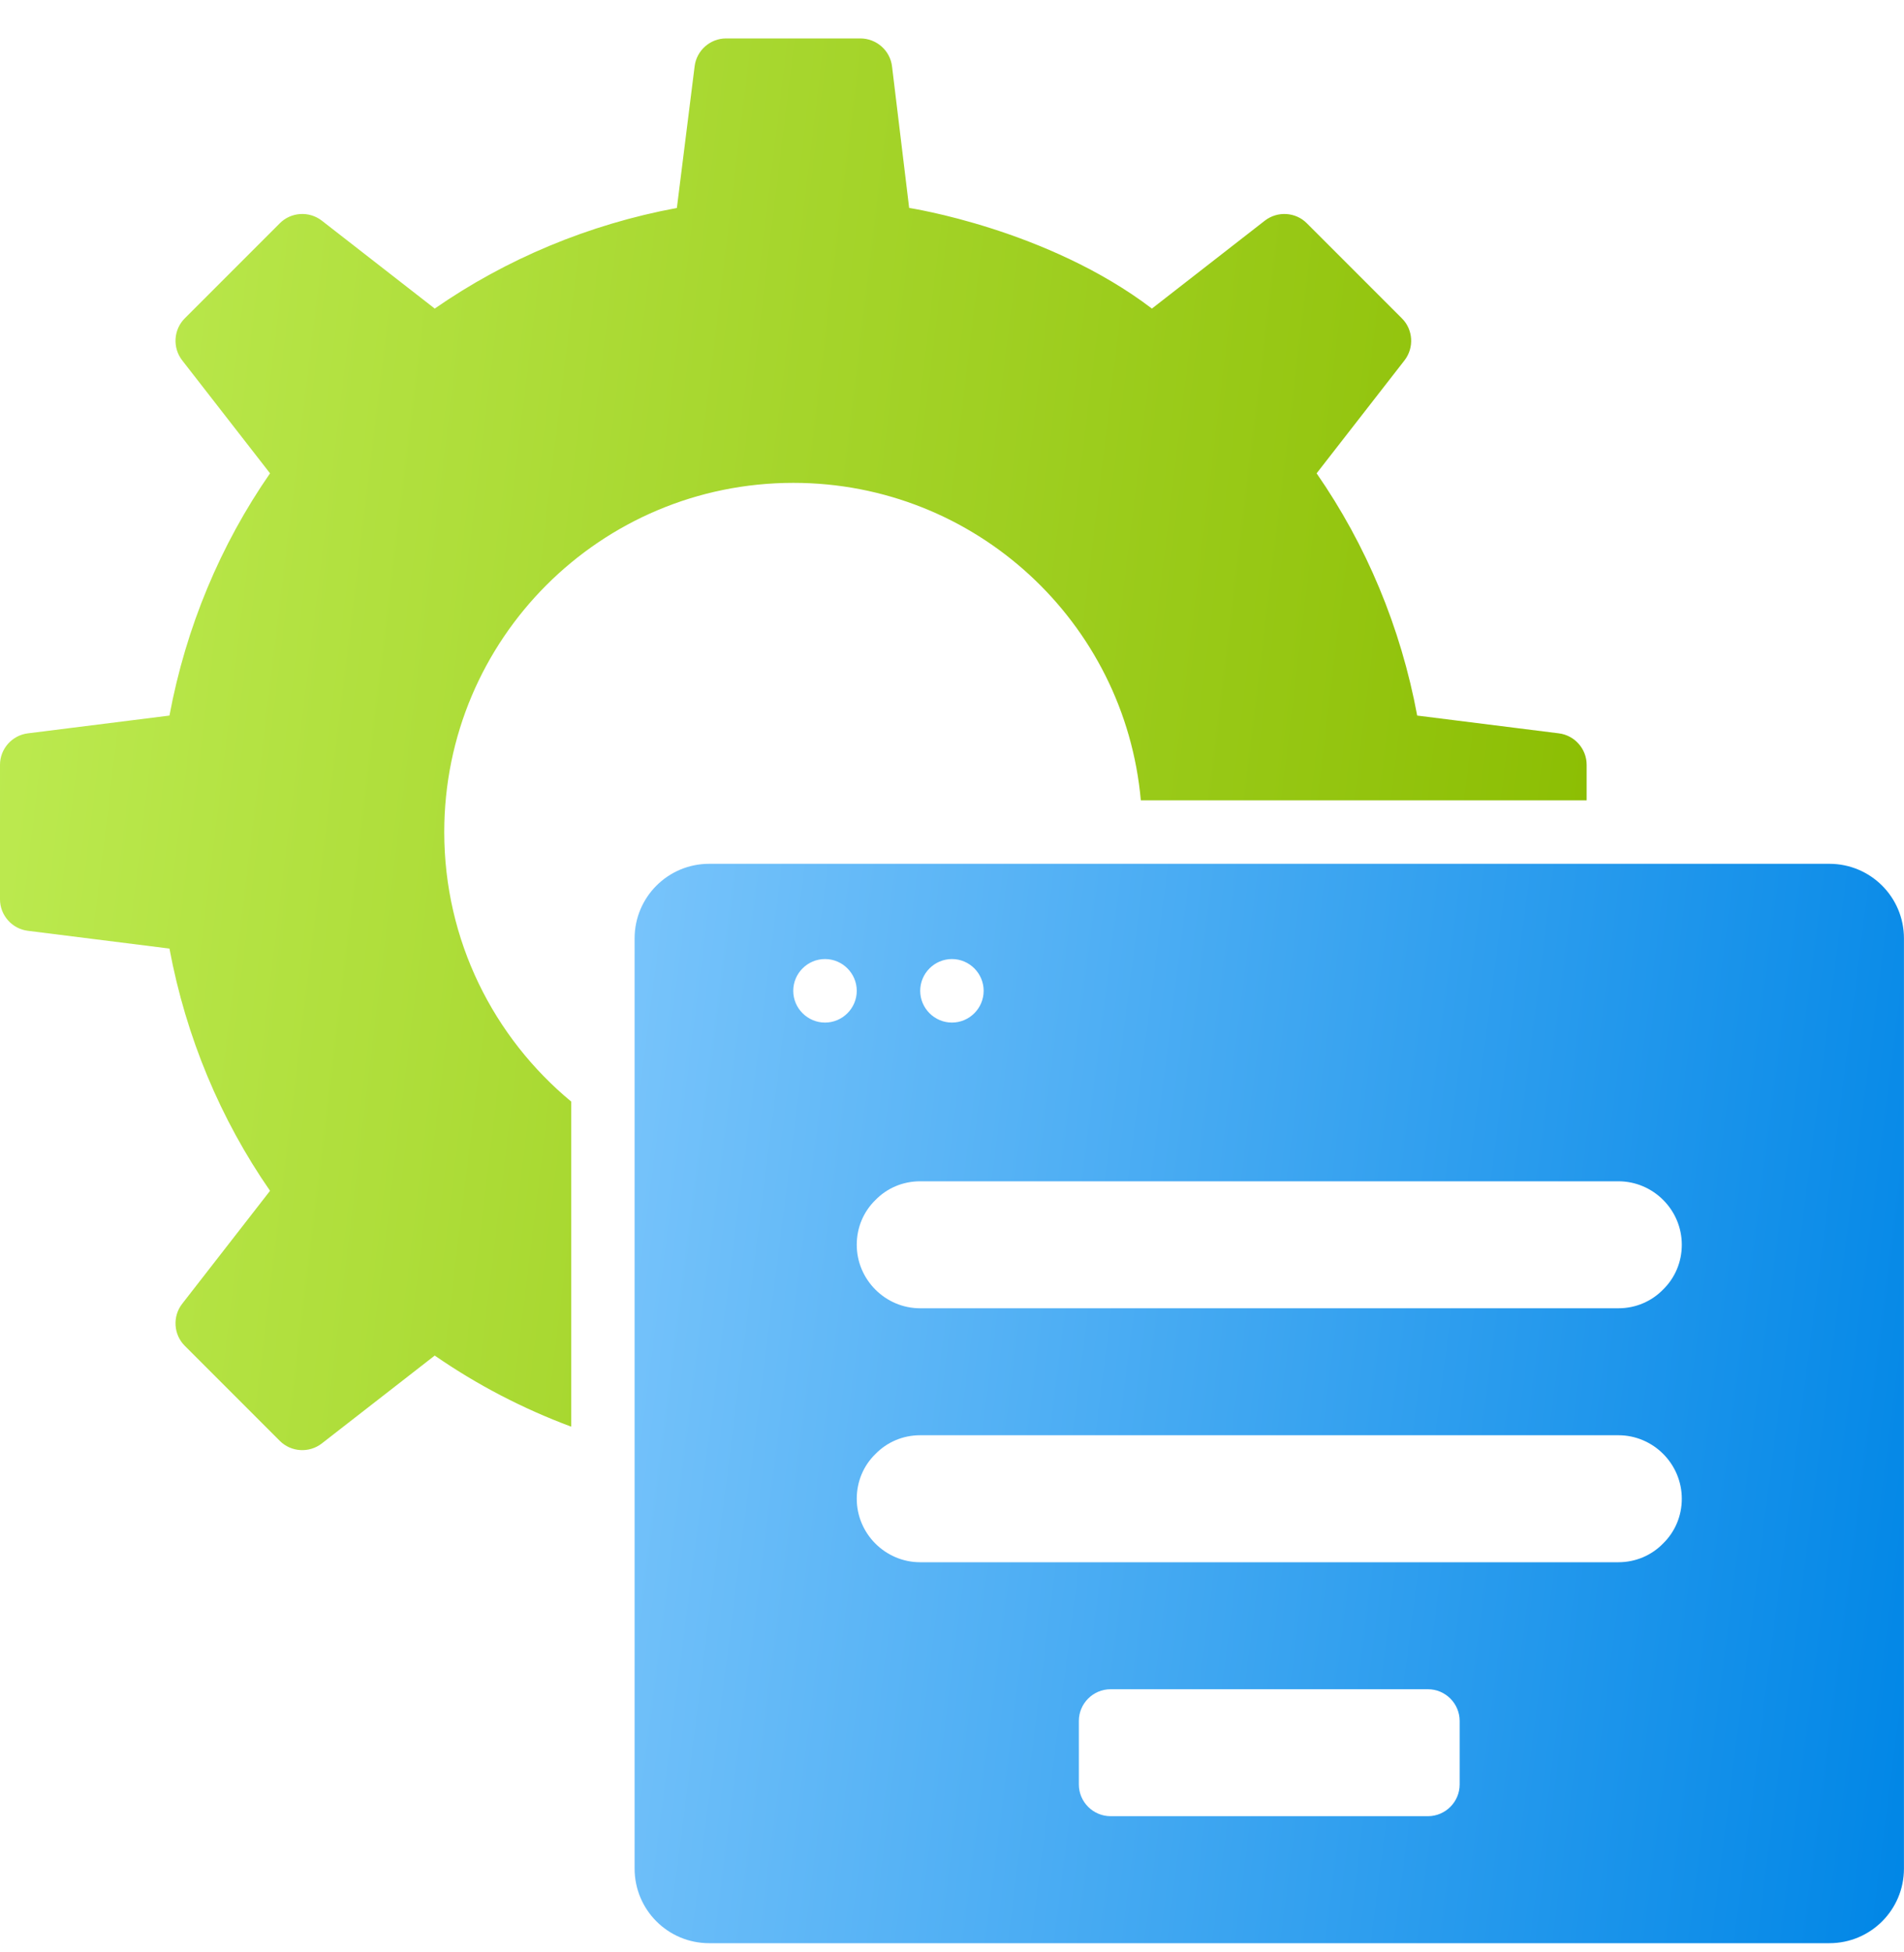
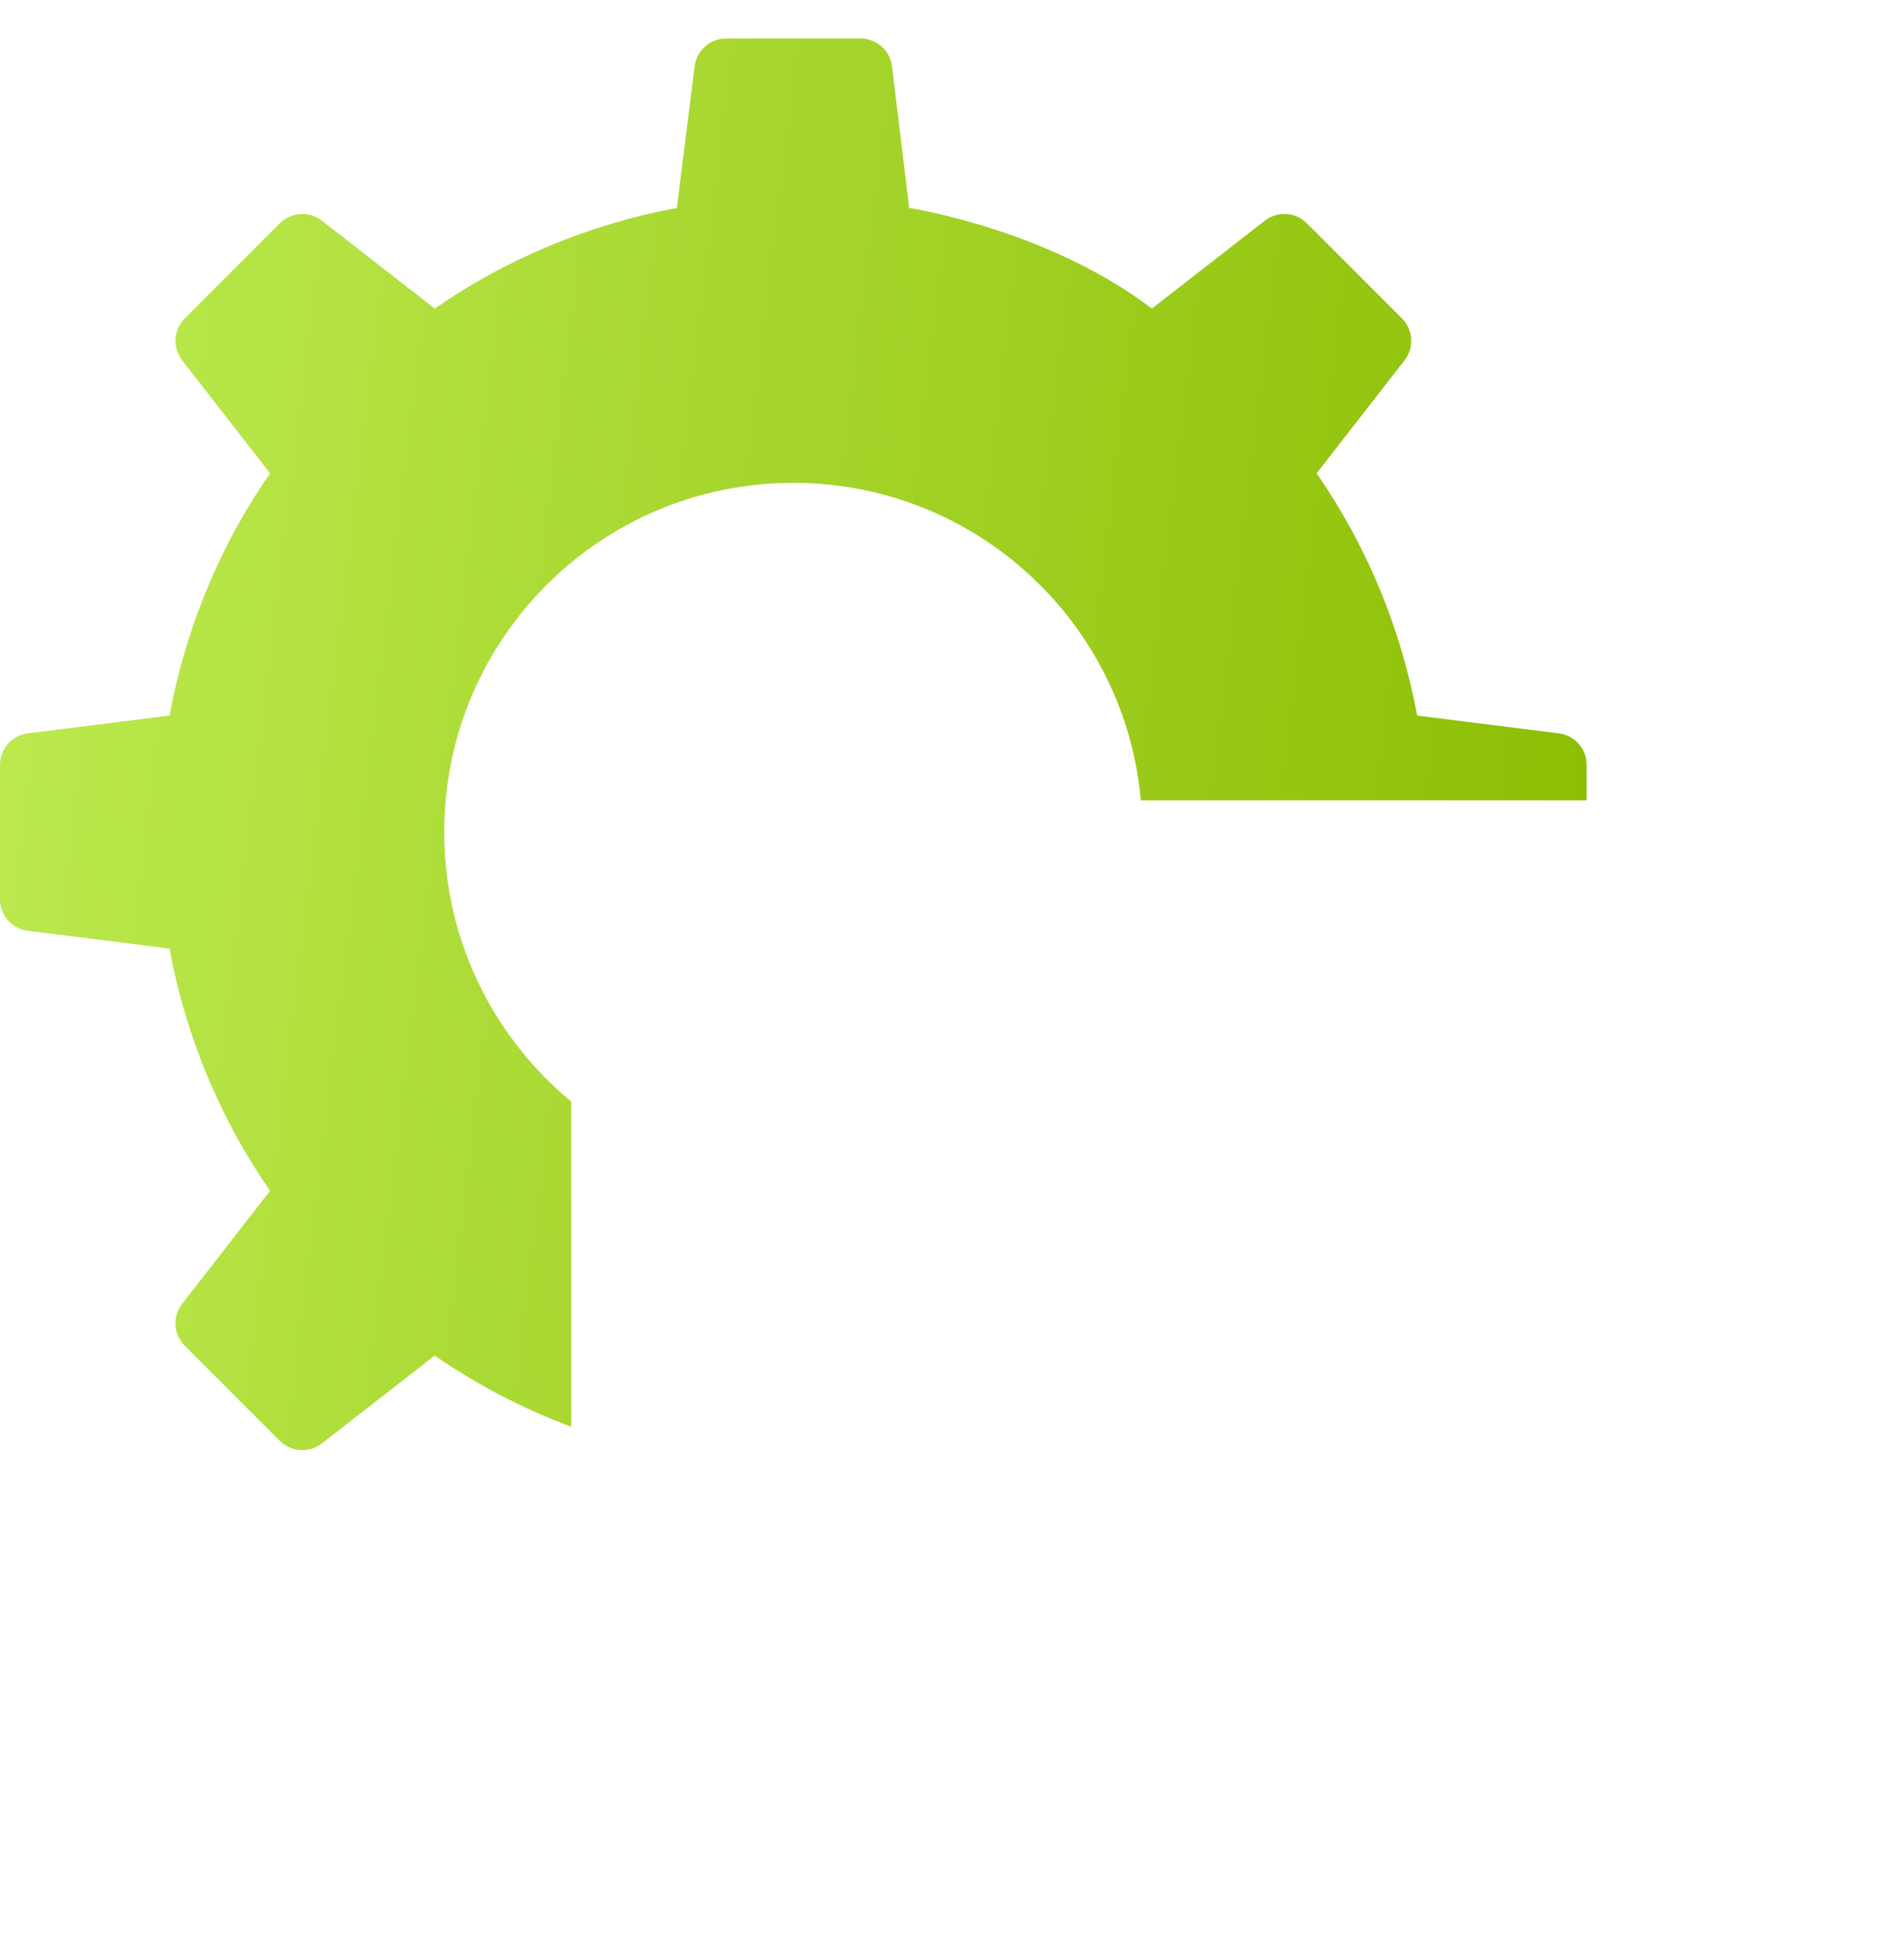
<svg xmlns="http://www.w3.org/2000/svg" width="40" height="41" viewBox="0 0 40 41" fill="none">
  <path d="M9.333 17.473C9.333 13.42 12.613 10.14 16.667 10.14C20.493 10.14 23.633 13.067 23.967 16.807H33.333V16.06C33.333 15.727 33.08 15.44 32.747 15.4L29.773 15.027C29.427 13.167 28.7 11.44 27.66 9.94L29.507 7.567C29.713 7.3 29.687 6.92 29.453 6.687L27.453 4.687C27.22 4.453 26.84 4.427 26.573 4.633L24.2 6.48C22 4.807 19.1 4.367 19.1 4.367L18.74 1.393C18.7 1.06 18.413 0.807 18.073 0.807H15.253C14.92 0.807 14.633 1.06 14.593 1.393L14.22 4.367C12.36 4.713 10.633 5.44 9.133 6.48L6.76 4.633C6.493 4.427 6.113 4.453 5.88 4.687L3.88 6.687C3.647 6.92 3.62 7.3 3.827 7.567L5.673 9.94C4.633 11.44 3.907 13.167 3.56 15.027L0.587 15.4C0.253 15.44 0 15.727 0 16.06V18.887C0 19.22 0.253 19.507 0.587 19.547L3.56 19.92C3.907 21.78 4.633 23.507 5.673 25.007L3.827 27.38C3.62 27.647 3.647 28.027 3.88 28.26L5.88 30.26C6.113 30.493 6.493 30.52 6.76 30.313L9.133 28.467C10.02 29.08 10.98 29.58 12 29.96V23.133C10.373 21.787 9.333 19.753 9.333 17.473Z" fill="url(#paint0_linear_4150_1750)" />
-   <path d="M38.432 18.14H14.899C14.032 18.14 13.332 18.84 13.332 19.707V39.24C13.332 40.107 14.032 40.807 14.899 40.807H38.432C39.299 40.807 39.999 40.107 39.999 39.24V19.707C39.999 18.84 39.299 18.14 38.432 18.14ZM19.999 20.14C20.365 20.14 20.665 20.44 20.665 20.807C20.665 21.174 20.365 21.474 19.999 21.474C19.632 21.474 19.332 21.174 19.332 20.807C19.332 20.44 19.632 20.14 19.999 20.14ZM17.332 21.474C16.965 21.474 16.665 21.174 16.665 20.807C16.665 20.44 16.965 20.14 17.332 20.14C17.699 20.14 17.999 20.44 17.999 20.807C17.999 21.174 17.699 21.474 17.332 21.474ZM30.665 37.474C30.665 37.84 30.365 38.14 29.999 38.14H23.332C22.965 38.14 22.665 37.84 22.665 37.474V36.14C22.665 35.773 22.965 35.474 23.332 35.474H29.999C30.365 35.474 30.665 35.773 30.665 36.14V37.474ZM34.939 32.413C34.699 32.66 34.365 32.807 33.999 32.807H19.332C18.599 32.807 17.999 32.207 17.999 31.474C17.999 31.107 18.145 30.773 18.392 30.534C18.632 30.287 18.965 30.14 19.332 30.14H33.999C34.732 30.14 35.332 30.74 35.332 31.474C35.332 31.84 35.185 32.173 34.939 32.413ZM34.939 27.08C34.699 27.327 34.365 27.474 33.999 27.474H19.332C18.599 27.474 17.999 26.873 17.999 26.14C17.999 25.773 18.145 25.44 18.392 25.2C18.632 24.953 18.965 24.807 19.332 24.807H33.999C34.732 24.807 35.332 25.407 35.332 26.14C35.332 26.507 35.185 26.84 34.939 27.08Z" fill="url(#paint1_linear_4150_1750)" />
  <defs>
    <linearGradient id="paint0_linear_4150_1750" x1="0" y1="0.807" x2="36.401" y2="5.235" gradientUnits="userSpaceOnUse">
      <stop stop-color="#BEEC53" />
      <stop offset="1" stop-color="#8ABC00" />
    </linearGradient>
    <linearGradient id="paint1_linear_4150_1750" x1="13.332" y1="18.14" x2="42.413" y2="21.842" gradientUnits="userSpaceOnUse">
      <stop stop-color="#78C4FB" />
      <stop offset="1" stop-color="#0086E6" />
    </linearGradient>
  </defs>
</svg>